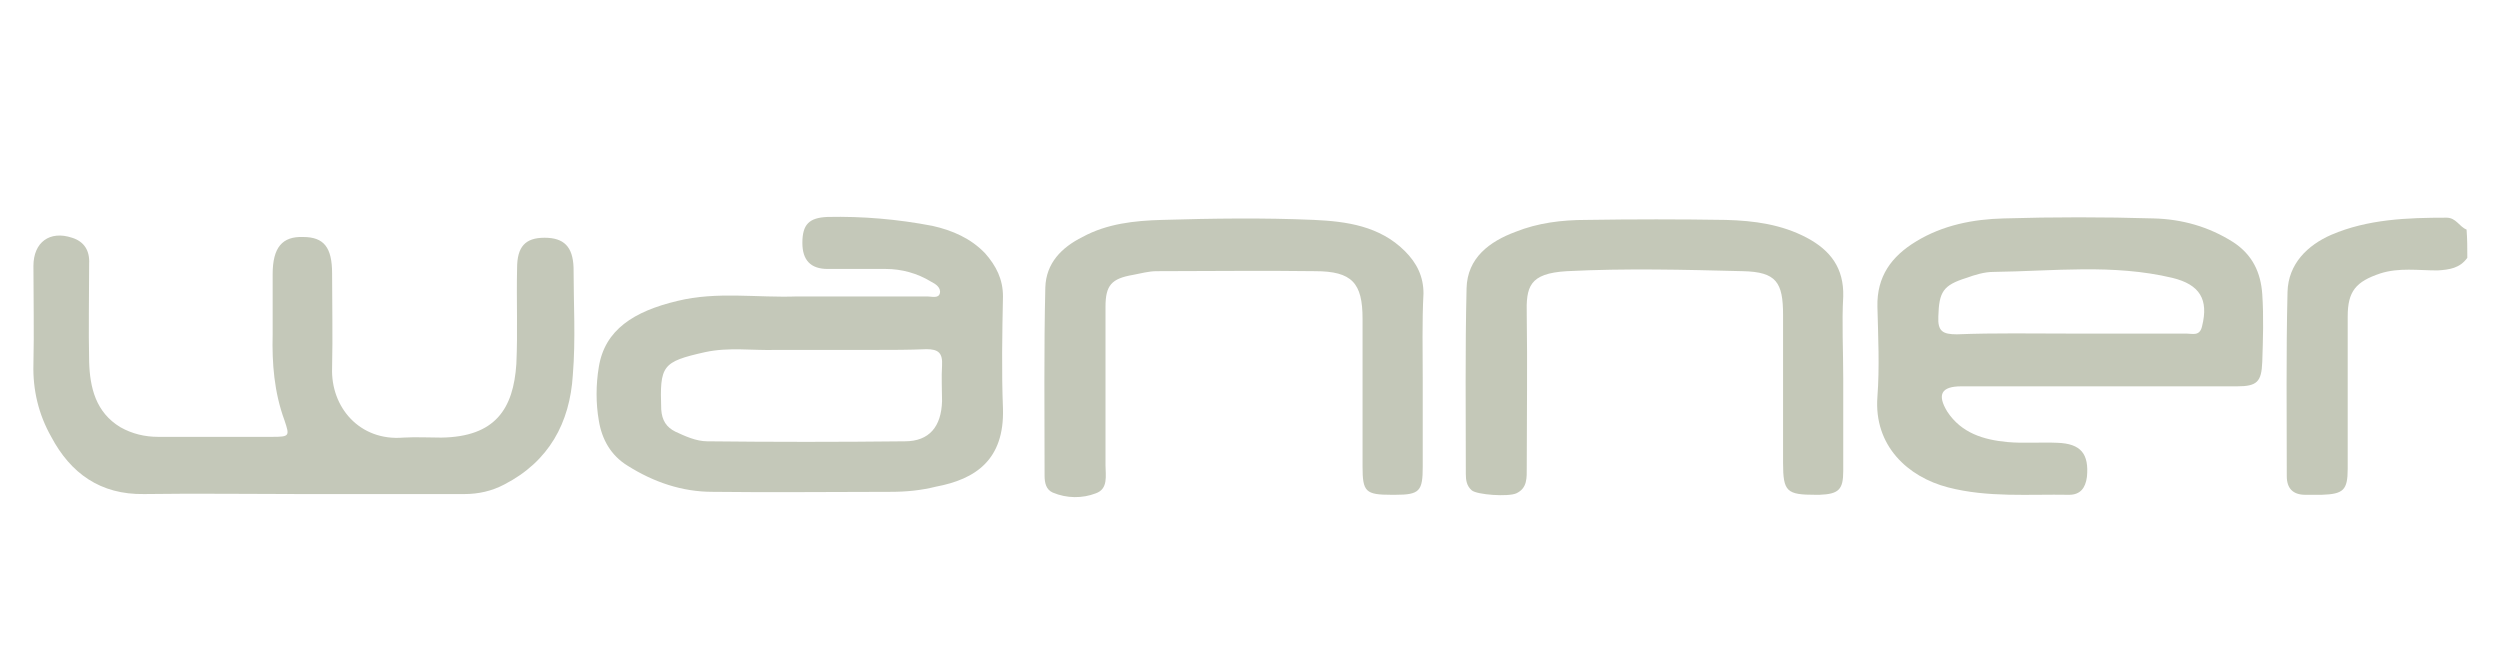
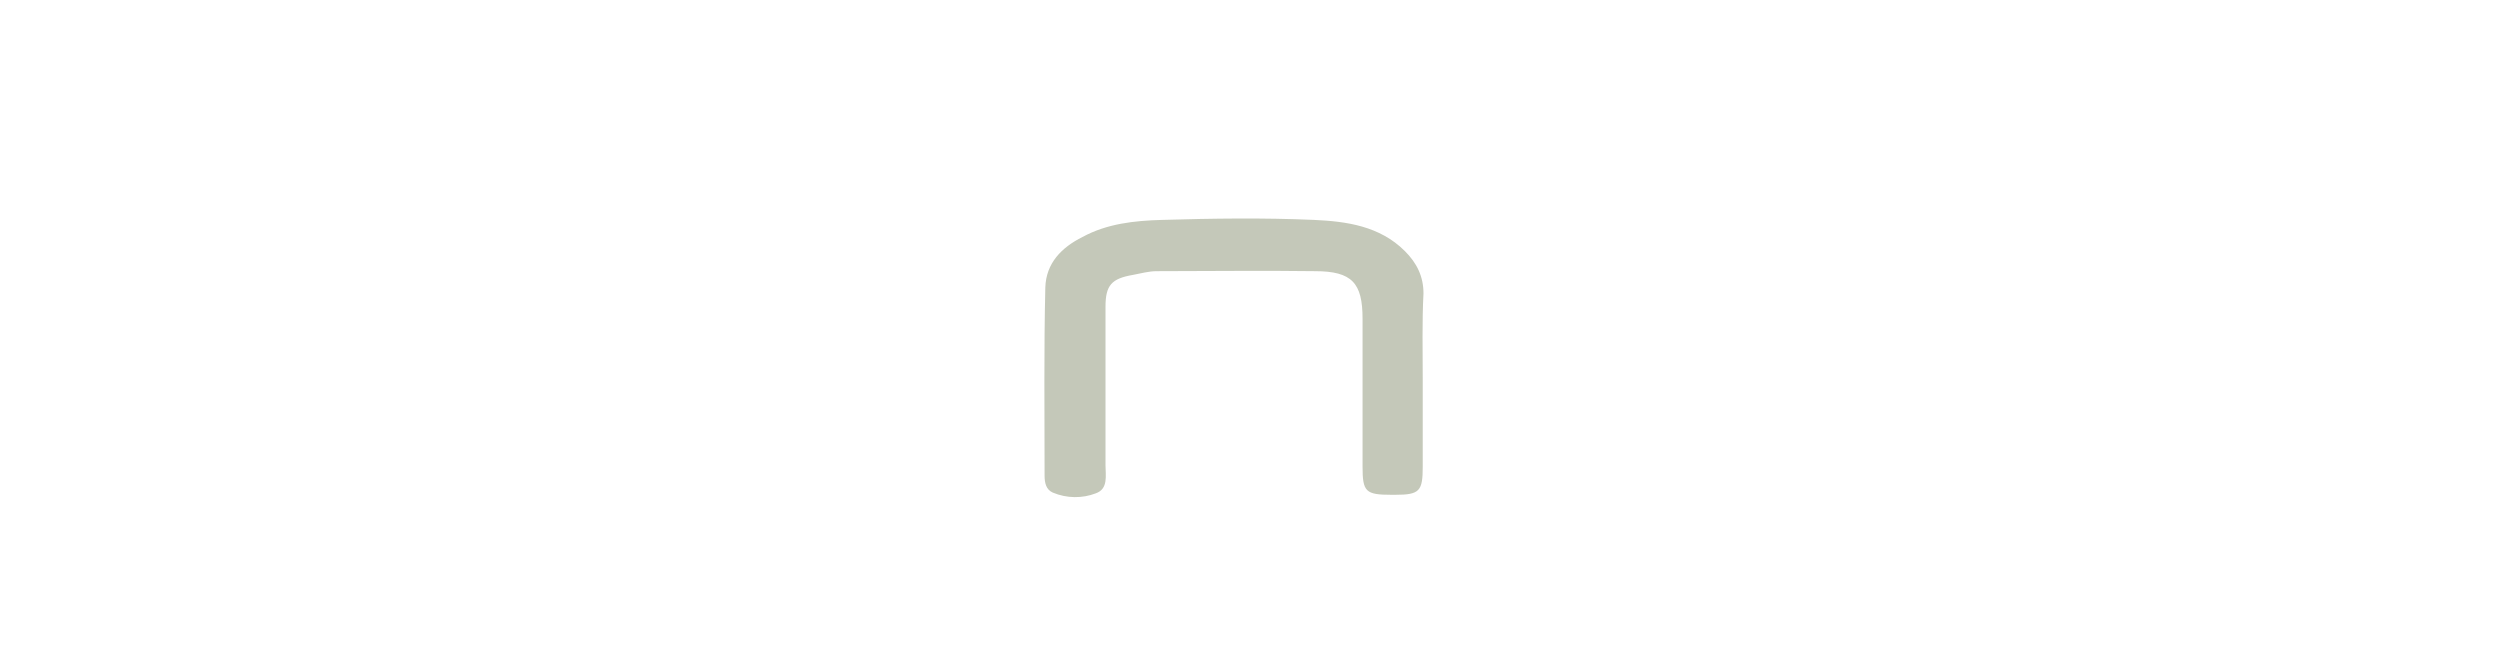
<svg xmlns="http://www.w3.org/2000/svg" version="1.1" id="Calque_1" x="0px" y="0px" viewBox="84 206.5 336.5 88.5" enable-background="new 84 206.5 336.5 88.5" xml:space="preserve">
-   <path fill="#C4C8B8" d="M416.1,241.2c-1,1.4-2.4,1.6-4,1.7c-2.6,0-5.2-0.4-7.7,0.4c-3.3,1.1-4.4,2.4-4.4,5.8c0,6.8,0,13.6,0,20.5  c0,2.9-0.6,3.4-3.5,3.5c-0.7,0-1.4,0-2.2,0c-1.7,0-2.5-0.9-2.5-2.5c0-8.3-0.1-16.5,0.1-24.8c0.1-3.8,2.7-6.3,5.9-7.7  c4.9-2.1,10.2-2.3,15.5-2.3c1.3,0,1.7,1.2,2.7,1.6C416.1,238.7,416.1,239.9,416.1,241.2z" />
-   <path fill="#C4C8B9" d="M124.4,273c-7,0-14-0.1-21,0c-5.9,0.1-9.9-2.8-12.5-7.7c-1.7-3-2.5-6.3-2.4-9.8c0.1-4.4,0-8.8,0-13.2  c0-3.2,2.2-4.8,5.2-3.8c1.6,0.5,2.4,1.7,2.3,3.5c0,4.4-0.1,8.8,0,13.2c0.1,3.5,0.9,6.8,4.2,8.8c1.6,0.9,3.3,1.3,5.1,1.3  c5.1,0,10.2,0,15.3,0c2.4,0,2.4-0.1,1.7-2.2c-1.4-3.8-1.7-7.7-1.6-11.6c0-2.7,0-5.4,0-8.1c0-3.6,1.3-5.1,4.1-5  c2.8,0,3.9,1.4,3.9,4.9c0,4.2,0.1,8.4,0,12.7c-0.2,5.3,3.7,9.9,9.6,9.4c1.7-0.1,3.4,0,5.1,0c7.3-0.1,9.7-3.9,10.1-9.9  c0.2-4.3,0-8.6,0.1-12.9c0-2.9,1.1-4.1,3.7-4.1c2.6,0,3.8,1.2,3.9,4c0,4.8,0.3,9.7-0.1,14.5c-0.4,6.4-3.2,11.6-9.2,14.7  c-1.7,0.9-3.5,1.3-5.4,1.3C139.1,273,131.8,273,124.4,273z" />
-   <path fill="#C4C8B8" d="M366.6,258.5c-6.2,0-12.4,0-18.6,0c-2.7,0-3.3,1.1-1.9,3.4c1.9,2.9,4.9,3.8,8.1,4.1c2.2,0.2,4.5,0,6.7,0.1  c3.2,0.1,4.3,1.5,4,4.6c-0.2,1.5-0.9,2.4-2.4,2.4c-5.4-0.1-10.9,0.4-16.3-1c-5.4-1.4-10-5.6-9.5-12.2c0.3-4,0.1-8.1,0-12.1  c-0.1-4.1,1.9-6.8,5.2-8.8c3.6-2.2,7.7-3,11.8-3.1c6.7-0.2,13.5-0.2,20.2,0c3.8,0.1,7.4,1.1,10.7,3.2c2.6,1.7,3.7,4.1,3.9,7  c0.2,3,0.1,6.1,0,9.1c-0.1,2.7-0.7,3.3-3.4,3.3C379,258.5,372.8,258.5,366.6,258.5z M362.7,251.4c5.2,0,10.4,0,15.6,0  c0.8,0,1.8,0.4,2.1-1c0.9-3.6-0.3-5.6-4-6.5c-8-1.9-16-0.9-24.1-0.8c-1.2,0-2.5,0.4-3.6,0.8c-3.2,1-3.7,1.9-3.8,5.2  c-0.1,2,0.6,2.4,2.5,2.4C352.5,251.3,357.6,251.4,362.7,251.4z" />
  <path fill="#C4C8B9" d="M275.5,257.7c0,3.9,0,7.7,0,11.6c0,3.3-0.4,3.8-3.7,3.8c-0.2,0-0.4,0-0.5,0c-3.5,0-3.9-0.4-3.9-3.8  c0-6.6,0-13.3,0-19.9c0-4.8-1.4-6.4-6.4-6.4c-7.1-0.1-14.2,0-21.3,0c-1.1,0-2.1,0.3-3.2,0.5c-2.9,0.5-3.7,1.4-3.7,4.3  c0,7.1,0,14.2,0,21.3c0,1.4,0.4,3.2-1.3,3.8c-1.8,0.7-3.9,0.7-5.8-0.1c-0.9-0.4-1.1-1.3-1.1-2.3c0-8.4-0.1-16.9,0.1-25.3  c0.1-3.3,2.2-5.4,5-6.8c3.3-1.8,7-2.2,10.7-2.3c6.8-0.2,13.6-0.3,20.5,0c4.3,0.2,8.8,0.8,12.2,4.2c1.6,1.6,2.5,3.4,2.5,5.7  C275.4,249.8,275.5,253.7,275.5,257.7C275.5,257.7,275.5,257.7,275.5,257.7z" />
-   <path fill="#C4C8B8" d="M332.1,257.5c0,4.1,0,8.3,0,12.4c0,2.5-0.6,3.1-3.2,3.2c-0.2,0-0.4,0-0.5,0c-3.9,0-4.4-0.4-4.4-4.3  c0-6.6,0-13.3,0-19.9c0-4.4-0.9-5.8-5.4-5.9c-7.9-0.2-15.8-0.4-23.7,0c-5.1,0.3-5.5,2.1-5.4,5.9c0.1,6.8,0,13.6,0,20.5  c0,1.4,0.1,2.8-1.4,3.5c-1.1,0.5-5.3,0.2-6-0.4c-0.7-0.6-0.8-1.4-0.8-2.2c0-8.3-0.1-16.7,0.1-25c0.1-4.1,3.1-6.3,6.6-7.6  c3-1.2,6.2-1.6,9.5-1.6c6.3-0.1,12.6-0.1,18.8,0c3.8,0.1,7.5,0.6,10.9,2.4c3.2,1.7,5,4.1,4.9,7.9  C331.9,249.9,332.1,253.7,332.1,257.5z" />
-   <path fill="#C4C8B9" d="M219,261.5c-0.2-5-0.1-10.1,0-15.1c0-2.3-0.9-4.1-2.4-5.8c-1.9-2-4.4-3.1-7.1-3.7c-4.7-0.9-9.4-1.3-14.1-1.2  c-2.5,0.1-3.4,1-3.4,3.5c0,2.3,1.1,3.5,3.4,3.5c2.6,0,5.2,0,7.8,0c2.2,0,4.3,0.6,6.1,1.7c0.6,0.3,1.4,0.8,1.2,1.6  c-0.2,0.7-1.1,0.4-1.7,0.4c-5,0-10.1,0-15.1,0c-0.8,0-1.6,0-2.4,0c-5.4,0.2-10.8-0.7-16.1,0.6c-5.9,1.4-9.8,3.9-10.6,8.9  c-0.4,2.4-0.4,4.9,0,7.2c0.4,2.5,1.6,4.7,3.9,6.1c3.5,2.2,7.3,3.5,11.4,3.5c8,0.1,16,0,24,0c2.1,0,4.1-0.2,6.1-0.7  C215.3,271,219.2,268.4,219,261.5z M210.8,255.7c-0.1,1.6,0,3.2,0,4.8c-0.1,3.4-1.7,5.4-5,5.4c-8.9,0.1-17.7,0.1-26.6,0  c-1.5,0-3-0.7-4.3-1.3c-1.2-0.6-1.8-1.5-1.9-3c-0.2-5.9,0.1-6.4,5.9-7.7c3.2-0.7,6.4-0.2,9.6-0.3c1,0,2.1,0,3.1,0c1,0,2.1,0,3.1,0  c2.3,0,4.7,0,7,0c2.3,0,4.7,0,7-0.1C210.3,253.5,210.9,254,210.8,255.7z" />
</svg>